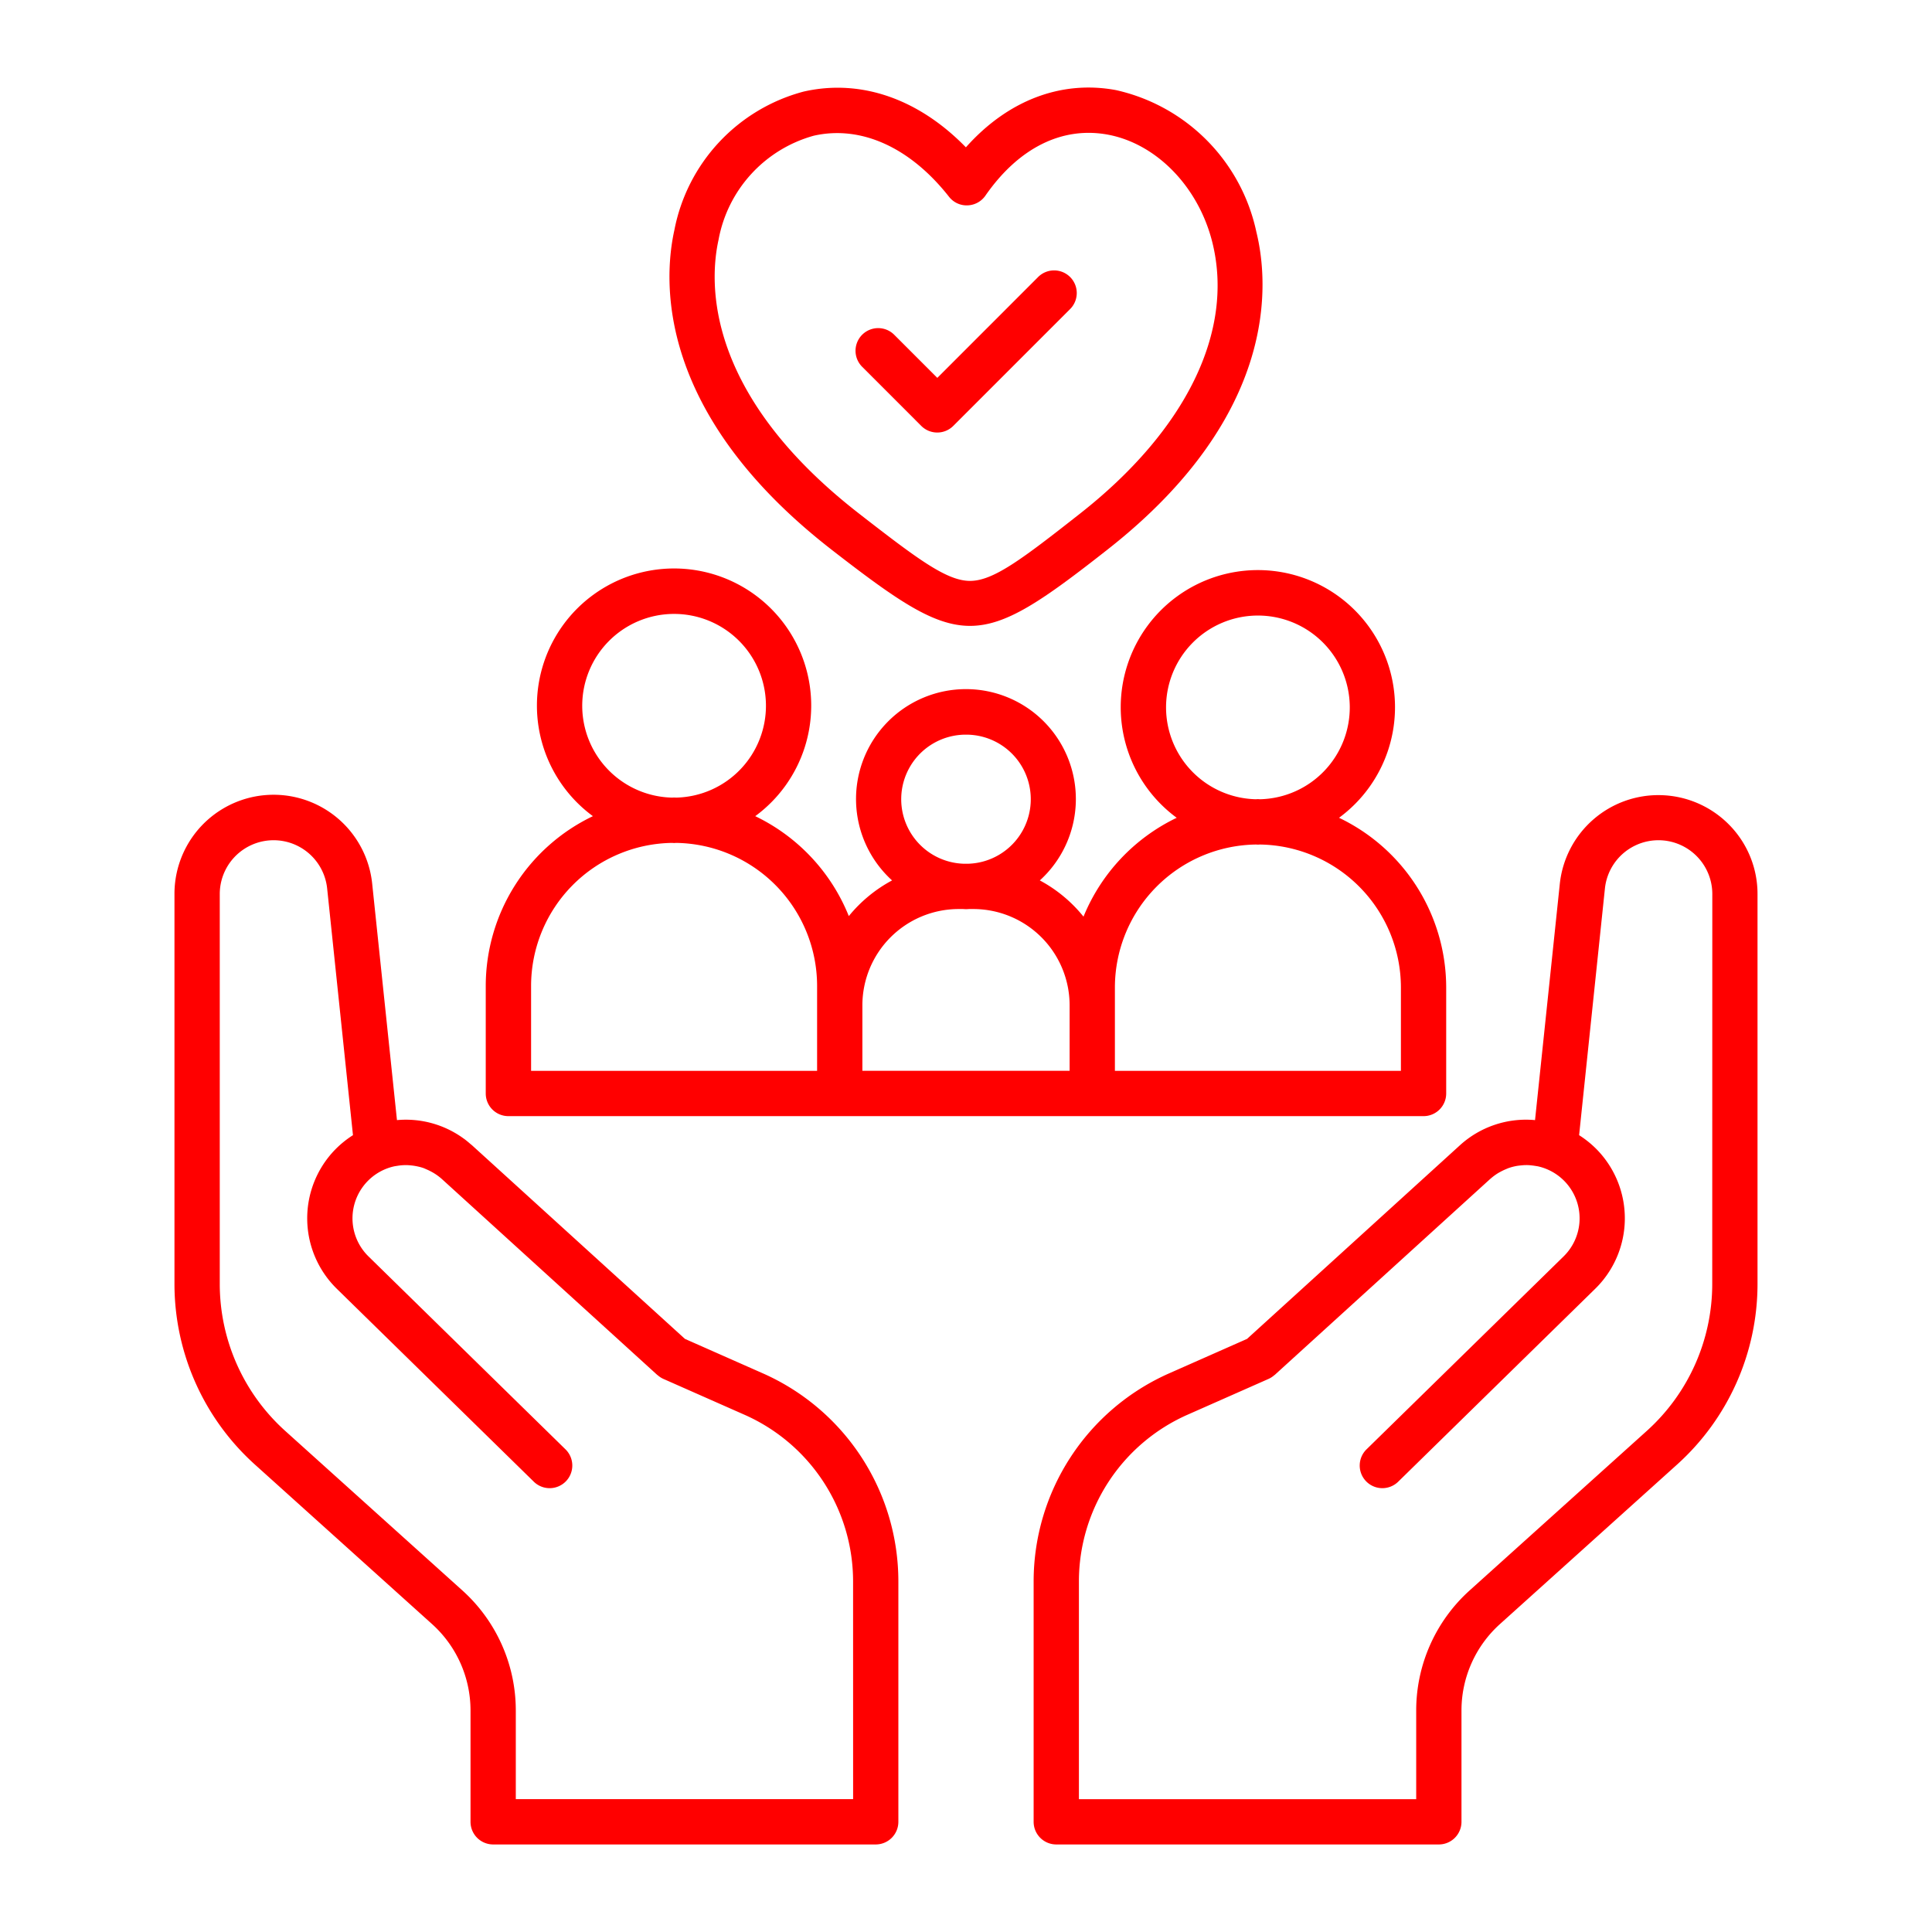
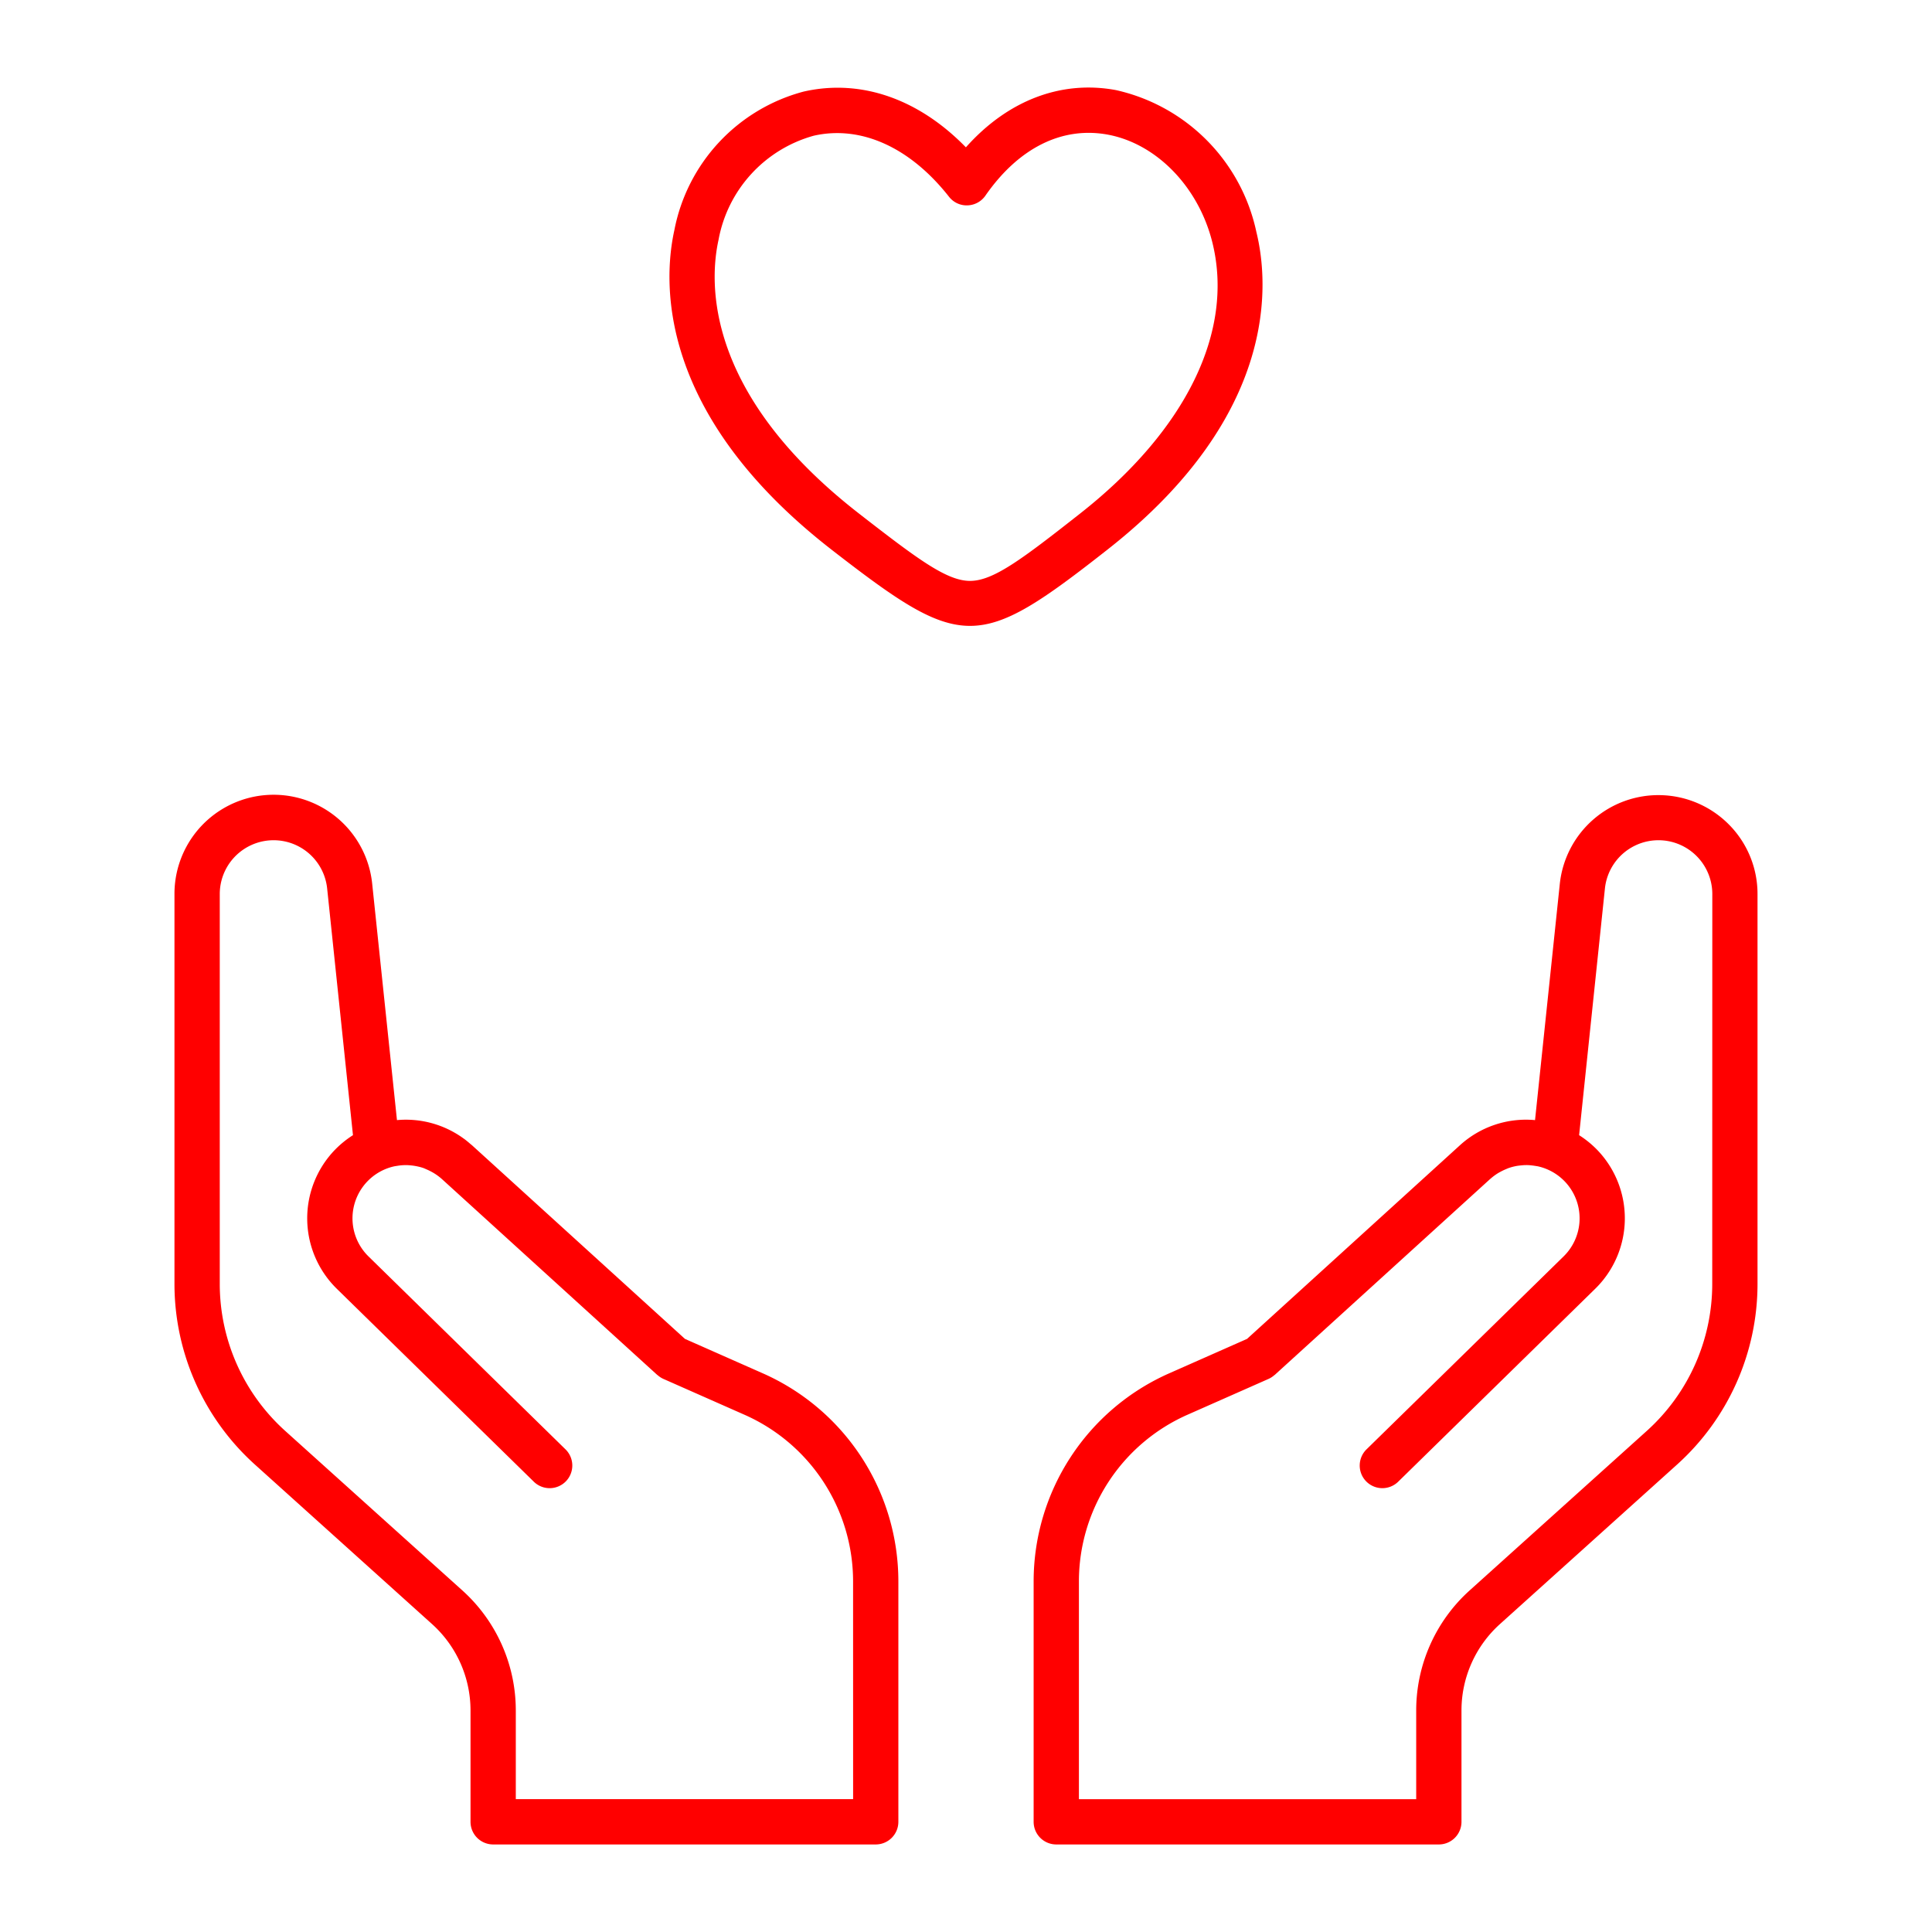
<svg xmlns="http://www.w3.org/2000/svg" fill="red" width="128" height="128" viewBox="0 0 128 128">
  <g>
-     <path d="M33.686,73.947H94.314a1.5,1.5,0,0,0,1.5-1.5V65.419a12.476,12.476,0,0,0-7.1-11.239,9.086,9.086,0,1,0-10.754,0,12.526,12.526,0,0,0-6.175,6.55,9.44,9.44,0,0,0-2.894-2.4,7.282,7.282,0,1,0-9.789,0,9.441,9.441,0,0,0-2.866,2.364,12.523,12.523,0,0,0-6.2-6.621,9.086,9.086,0,1,0-10.754,0,12.476,12.476,0,0,0-7.1,11.239v7.135A1.5,1.5,0,0,0,33.686,73.947ZM77.254,46.873a6.086,6.086,0,1,1,6.23,6.079c-.048,0-.095-.008-.144-.008s-.1.007-.145.008A6.09,6.09,0,0,1,77.254,46.873ZM73.865,65.419a9.481,9.481,0,0,1,9.33-9.467c.049,0,.1.007.145.007s.1-.007.144-.007a9.48,9.48,0,0,1,9.33,9.467v5.528H73.865V65.419ZM64,48.673a4.277,4.277,0,0,1,.106,8.553h-.212A4.277,4.277,0,0,1,64,48.673Zm-.488,11.553h.276c.071,0,.14.01.212.01s.141-.008.212-.01h.275A6.384,6.384,0,0,1,70.865,66.6v4.344H57.135V66.6A6.383,6.383,0,0,1,63.512,60.226ZM38.574,46.766a6.086,6.086,0,1,1,6.231,6.078c-.049,0-.1-.007-.145-.007s-.1.007-.144.007A6.09,6.09,0,0,1,38.574,46.766ZM35.186,65.312a9.482,9.482,0,0,1,9.33-9.468c.048,0,.095.008.144.008s.1-.007.145-.008a9.482,9.482,0,0,1,9.33,9.468v5.635H35.186Z" />
    <path d="M55.089,36.414l.031.025c4.319,3.35,6.738,5.027,9.147,5.027s4.826-1.691,9.134-5.075l.021-.017c11.334-8.916,10.64-17.662,9.815-21.01a12.241,12.241,0,0,0-9.3-9.394c-3.655-.679-7.194.7-9.944,3.791-3.132-3.215-6.968-4.555-10.752-3.693a11.8,11.8,0,0,0-8.559,9.163C43.935,18.593,43.461,27.38,55.089,36.414ZM47.607,15.88a8.8,8.8,0,0,1,6.3-6.887c3.124-.711,6.391.763,8.966,4.041a1.481,1.481,0,0,0,1.224.572,1.5,1.5,0,0,0,1.187-.642c2.2-3.167,5.08-4.6,8.106-4.045,3.241.6,6.029,3.478,6.937,7.163,1.45,5.884-1.747,12.424-8.77,17.944l-.02.016c-3.817,3-5.722,4.441-7.265,4.444h-.005c-1.536,0-3.451-1.428-7.278-4.4l-.031-.025C46.653,26.075,46.986,18.686,47.607,15.88Z" />
-     <path d="M61.036,28.217a1.5,1.5,0,0,0,2.121,0l7.723-7.723a1.5,1.5,0,1,0-2.121-2.121L62.1,25.035l-2.856-2.856A1.5,1.5,0,1,0,57.12,24.3Z" />
    <path d="M50.521,90.979,45.38,88.705l-14.1-12.82c-.035-.032-.074-.059-.109-.09-.138-.119-.276-.236-.42-.342l-.037-.025A6.491,6.491,0,0,0,26.3,74.21L24.659,58.555a6.567,6.567,0,0,0-13.1.686V85.072a16.107,16.107,0,0,0,5.32,11.95L28.625,107.6a7.7,7.7,0,0,1,2.548,5.72V120.7a1.5,1.5,0,0,0,1.5,1.5H58.019a1.5,1.5,0,0,0,1.5-1.5V104.776A15.073,15.073,0,0,0,50.521,90.979Zm6,28.218H34.173V113.32a10.7,10.7,0,0,0-3.542-7.951L18.888,94.794a13.107,13.107,0,0,1-4.328-9.722V59.241a3.567,3.567,0,0,1,7.115-.374l1.71,16.341a6.61,6.61,0,0,0-1.164.939,6.531,6.531,0,0,0,.095,9.239L35.351,98.151a1.5,1.5,0,1,0,2.1-2.142L24.415,83.242a3.53,3.53,0,0,1,1.641-5.955c.093-.023.187-.035.281-.05s.192-.028.288-.035.2-.012.308-.01.181.009.271.017a3.641,3.641,0,0,1,.415.061,3.57,3.57,0,0,1,.388.1c.082.027.162.064.242.1a3.628,3.628,0,0,1,.333.16c.065.035.13.071.193.111a3.609,3.609,0,0,1,.491.365l14.28,12.988c.008.007.018.008.025.015a1.529,1.529,0,0,0,.373.244l5.368,2.373a12.075,12.075,0,0,1,7.207,11.052Z" />
    <path d="M114.519,54.6a6.571,6.571,0,0,0-11.178,3.959L101.7,74.21a6.5,6.5,0,0,0-4.986,1.676L82.62,88.705l-5.139,2.273a15.075,15.075,0,0,0-9,13.8V120.7a1.5,1.5,0,0,0,1.5,1.5H95.327a1.5,1.5,0,0,0,1.5-1.5V113.32a7.7,7.7,0,0,1,2.55-5.722L111.12,97.022a16.107,16.107,0,0,0,5.32-11.95V59.241A6.523,6.523,0,0,0,114.519,54.6ZM113.44,85.072a13.107,13.107,0,0,1-4.328,9.722L97.371,105.367a10.706,10.706,0,0,0-3.544,7.953V119.2H71.481V104.776a12.075,12.075,0,0,1,7.21-11.053l5.365-2.372a1.523,1.523,0,0,0,.372-.244c.008-.006.018-.008.026-.015l3.8-3.456,10.48-9.531.024-.018a3.647,3.647,0,0,1,.465-.347c.064-.04.13-.077.2-.113a3.645,3.645,0,0,1,.334-.16c.079-.033.156-.068.237-.095a3.591,3.591,0,0,1,.453-.118c.11-.021.222-.033.334-.044s.2-.018.3-.019.193,0,.29.01.208.021.311.038c.088.014.177.025.264.046a3.531,3.531,0,0,1,1.644,5.958L90.55,96.009a1.5,1.5,0,1,0,2.1,2.142l13.034-12.764a6.531,6.531,0,0,0,.1-9.24,6.61,6.61,0,0,0-1.164-.939l1.71-16.341a3.567,3.567,0,0,1,7.115.374Z" />
  </g>
</svg>